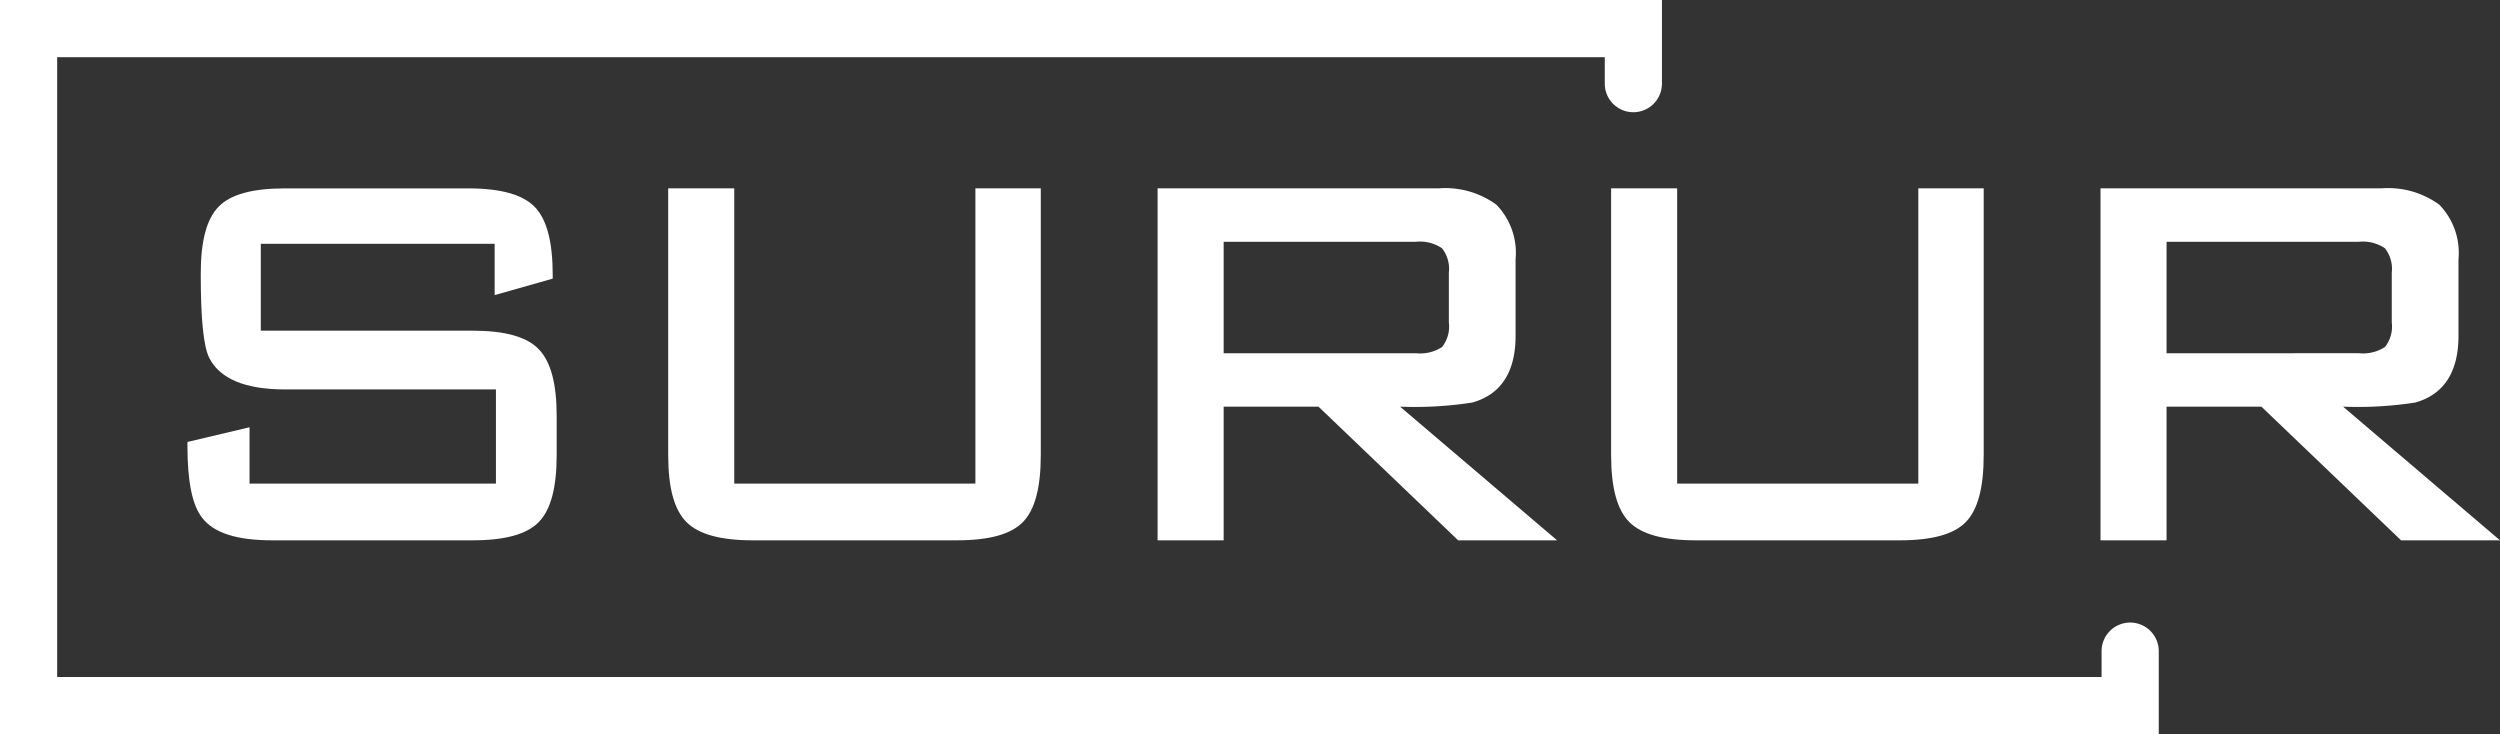
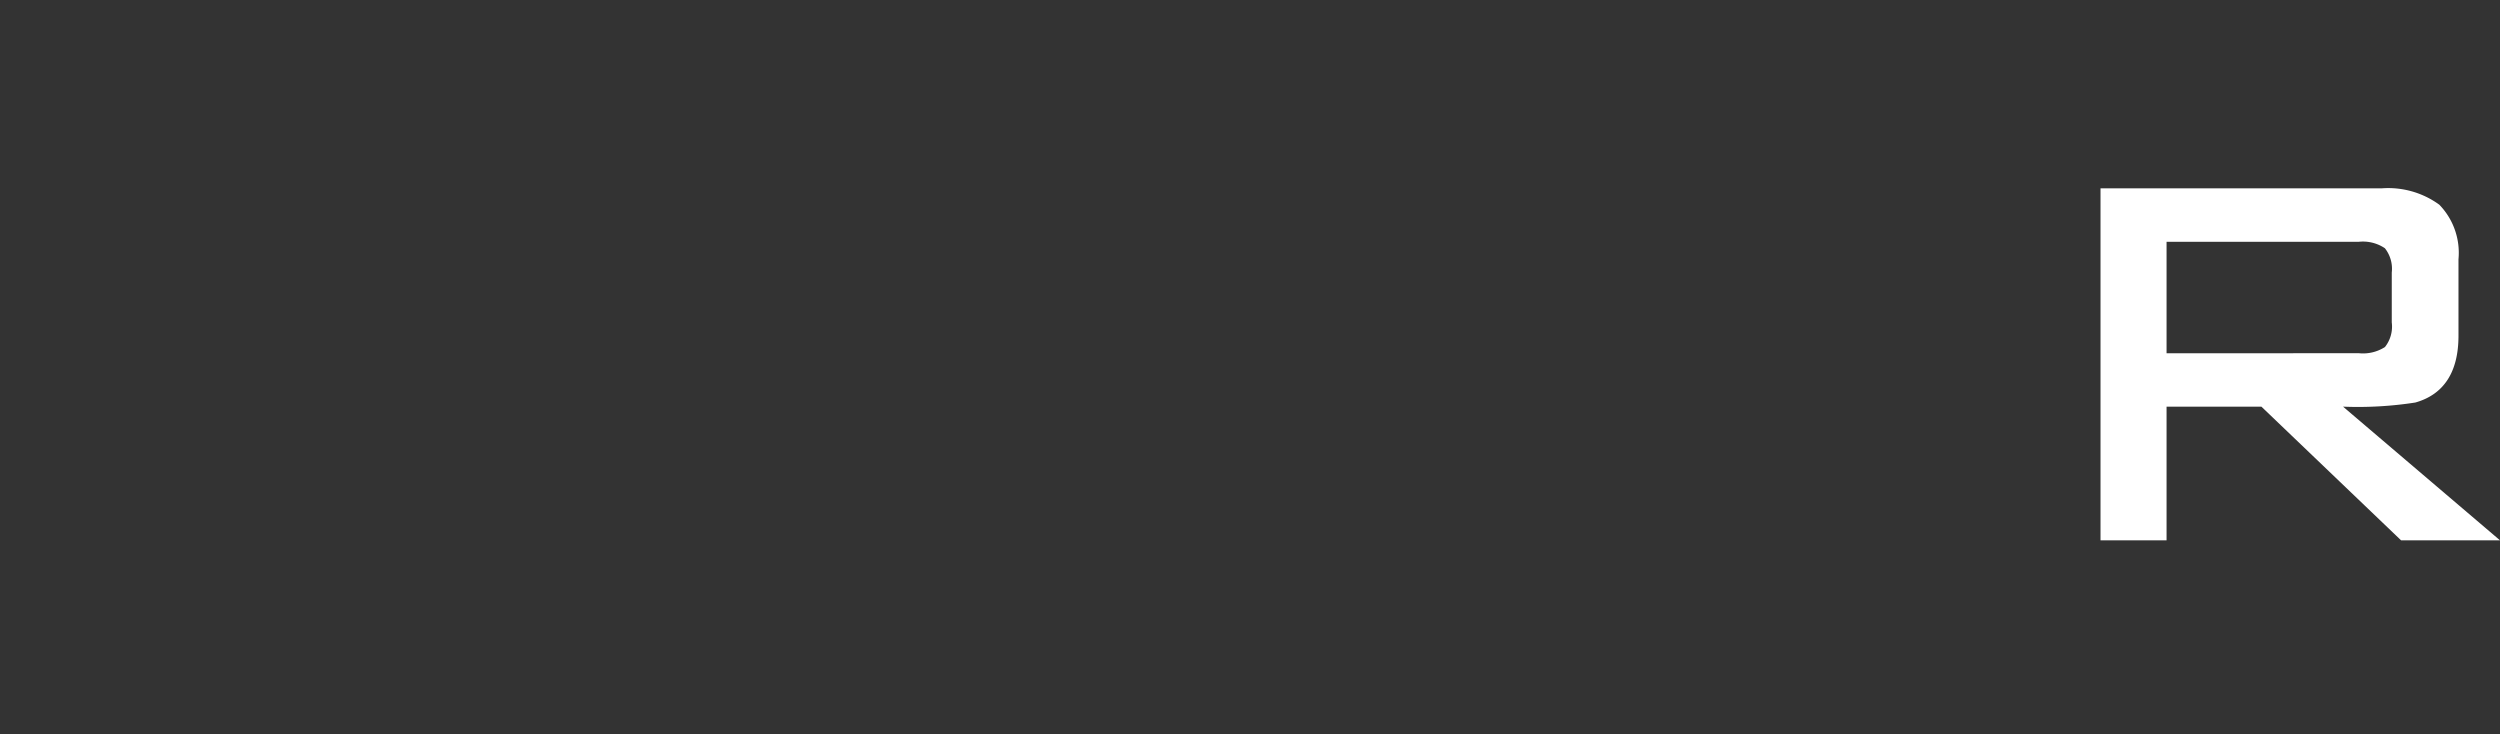
<svg xmlns="http://www.w3.org/2000/svg" height="51.368" viewBox="0 0 174.918 51.368" width="174.918">
  <rect x="0" y="0" width="174.918" height="51.368" fill="#333333" stroke="none" />
  <g fill="#fff" transform="translate(-308.541 -280.316)">
-     <path d="m457.583 323.875a2 2 0 0 0 -2 2v1.809h-143.042v-43.368h108.281v1.852a2 2 0 0 0 4 0v-5.852h-116.281v51.368h151.042v-5.809a2 2 0 0 0 -2-2z" />
-     <path d="m321.655 311.239v.245c0 2.547.342 4.208 1.042 5.075.814 1.051 2.416 1.562 4.9 1.562h14c2.279 0 3.8-.418 4.641-1.279s1.252-2.4 1.252-4.707v-2.7c0-2.275-.409-3.806-1.25-4.682s-2.363-1.3-4.643-1.3h-14.809v-6.079h16.362v3.59l4.063-1.153v-.235c0-2.337-.409-3.9-1.25-4.774s-2.379-1.305-4.69-1.305h-12.794c-2.28 0-3.8.418-4.642 1.279s-1.251 2.4-1.251 4.707c0 3.149.193 5.066.59 5.861.736 1.473 2.52 2.219 5.3 2.219h14.764v6.591h-17.24v-3.944z" />
-     <path d="m355.292 293.494v18.641c0 2.309.418 3.849 1.278 4.709s2.384 1.277 4.662 1.277h14.237c2.279 0 3.8-.418 4.642-1.279s1.251-2.4 1.251-4.707v-18.641h-4.575v20.657h-16.873v-20.657z" />
-     <path d="m414.582 303.807v-5.35a4.839 4.839 0 0 0 -1.34-3.817 6.072 6.072 0 0 0 -4.042-1.146h-19.665v24.627h4.622v-9.351h6.637l9.77 9.351h6.923l-10.987-9.353a26.1 26.1 0 0 0 5.06-.289c2.006-.567 3.022-2.139 3.022-4.672zm-4.669-.931a2.31 2.31 0 0 1 -.476 1.722 2.834 2.834 0 0 1 -1.819.434h-13.461v-7.8h13.461a2.741 2.741 0 0 1 1.814.453 2.308 2.308 0 0 1 .481 1.7z" />
-     <path d="m421.265 293.494v18.641c0 2.309.418 3.849 1.277 4.709s2.385 1.277 4.663 1.277h14.237c2.278 0 3.8-.418 4.641-1.279s1.252-2.4 1.252-4.707v-18.641h-4.575v20.657h-16.873v-20.657z" />
    <path d="m472.477 308.768a26.1 26.1 0 0 0 5.06-.289c2-.567 3.017-2.139 3.017-4.672v-5.35a4.835 4.835 0 0 0 -1.34-3.817 6.068 6.068 0 0 0 -4.041-1.146h-19.665v24.627h4.621v-9.351h6.638l9.77 9.351h6.922zm-12.348-3.736v-7.8h13.462a2.741 2.741 0 0 1 1.814.453 2.312 2.312 0 0 1 .481 1.7v3.489a2.31 2.31 0 0 1 -.476 1.722 2.836 2.836 0 0 1 -1.819.434z" />
  </g>
</svg>